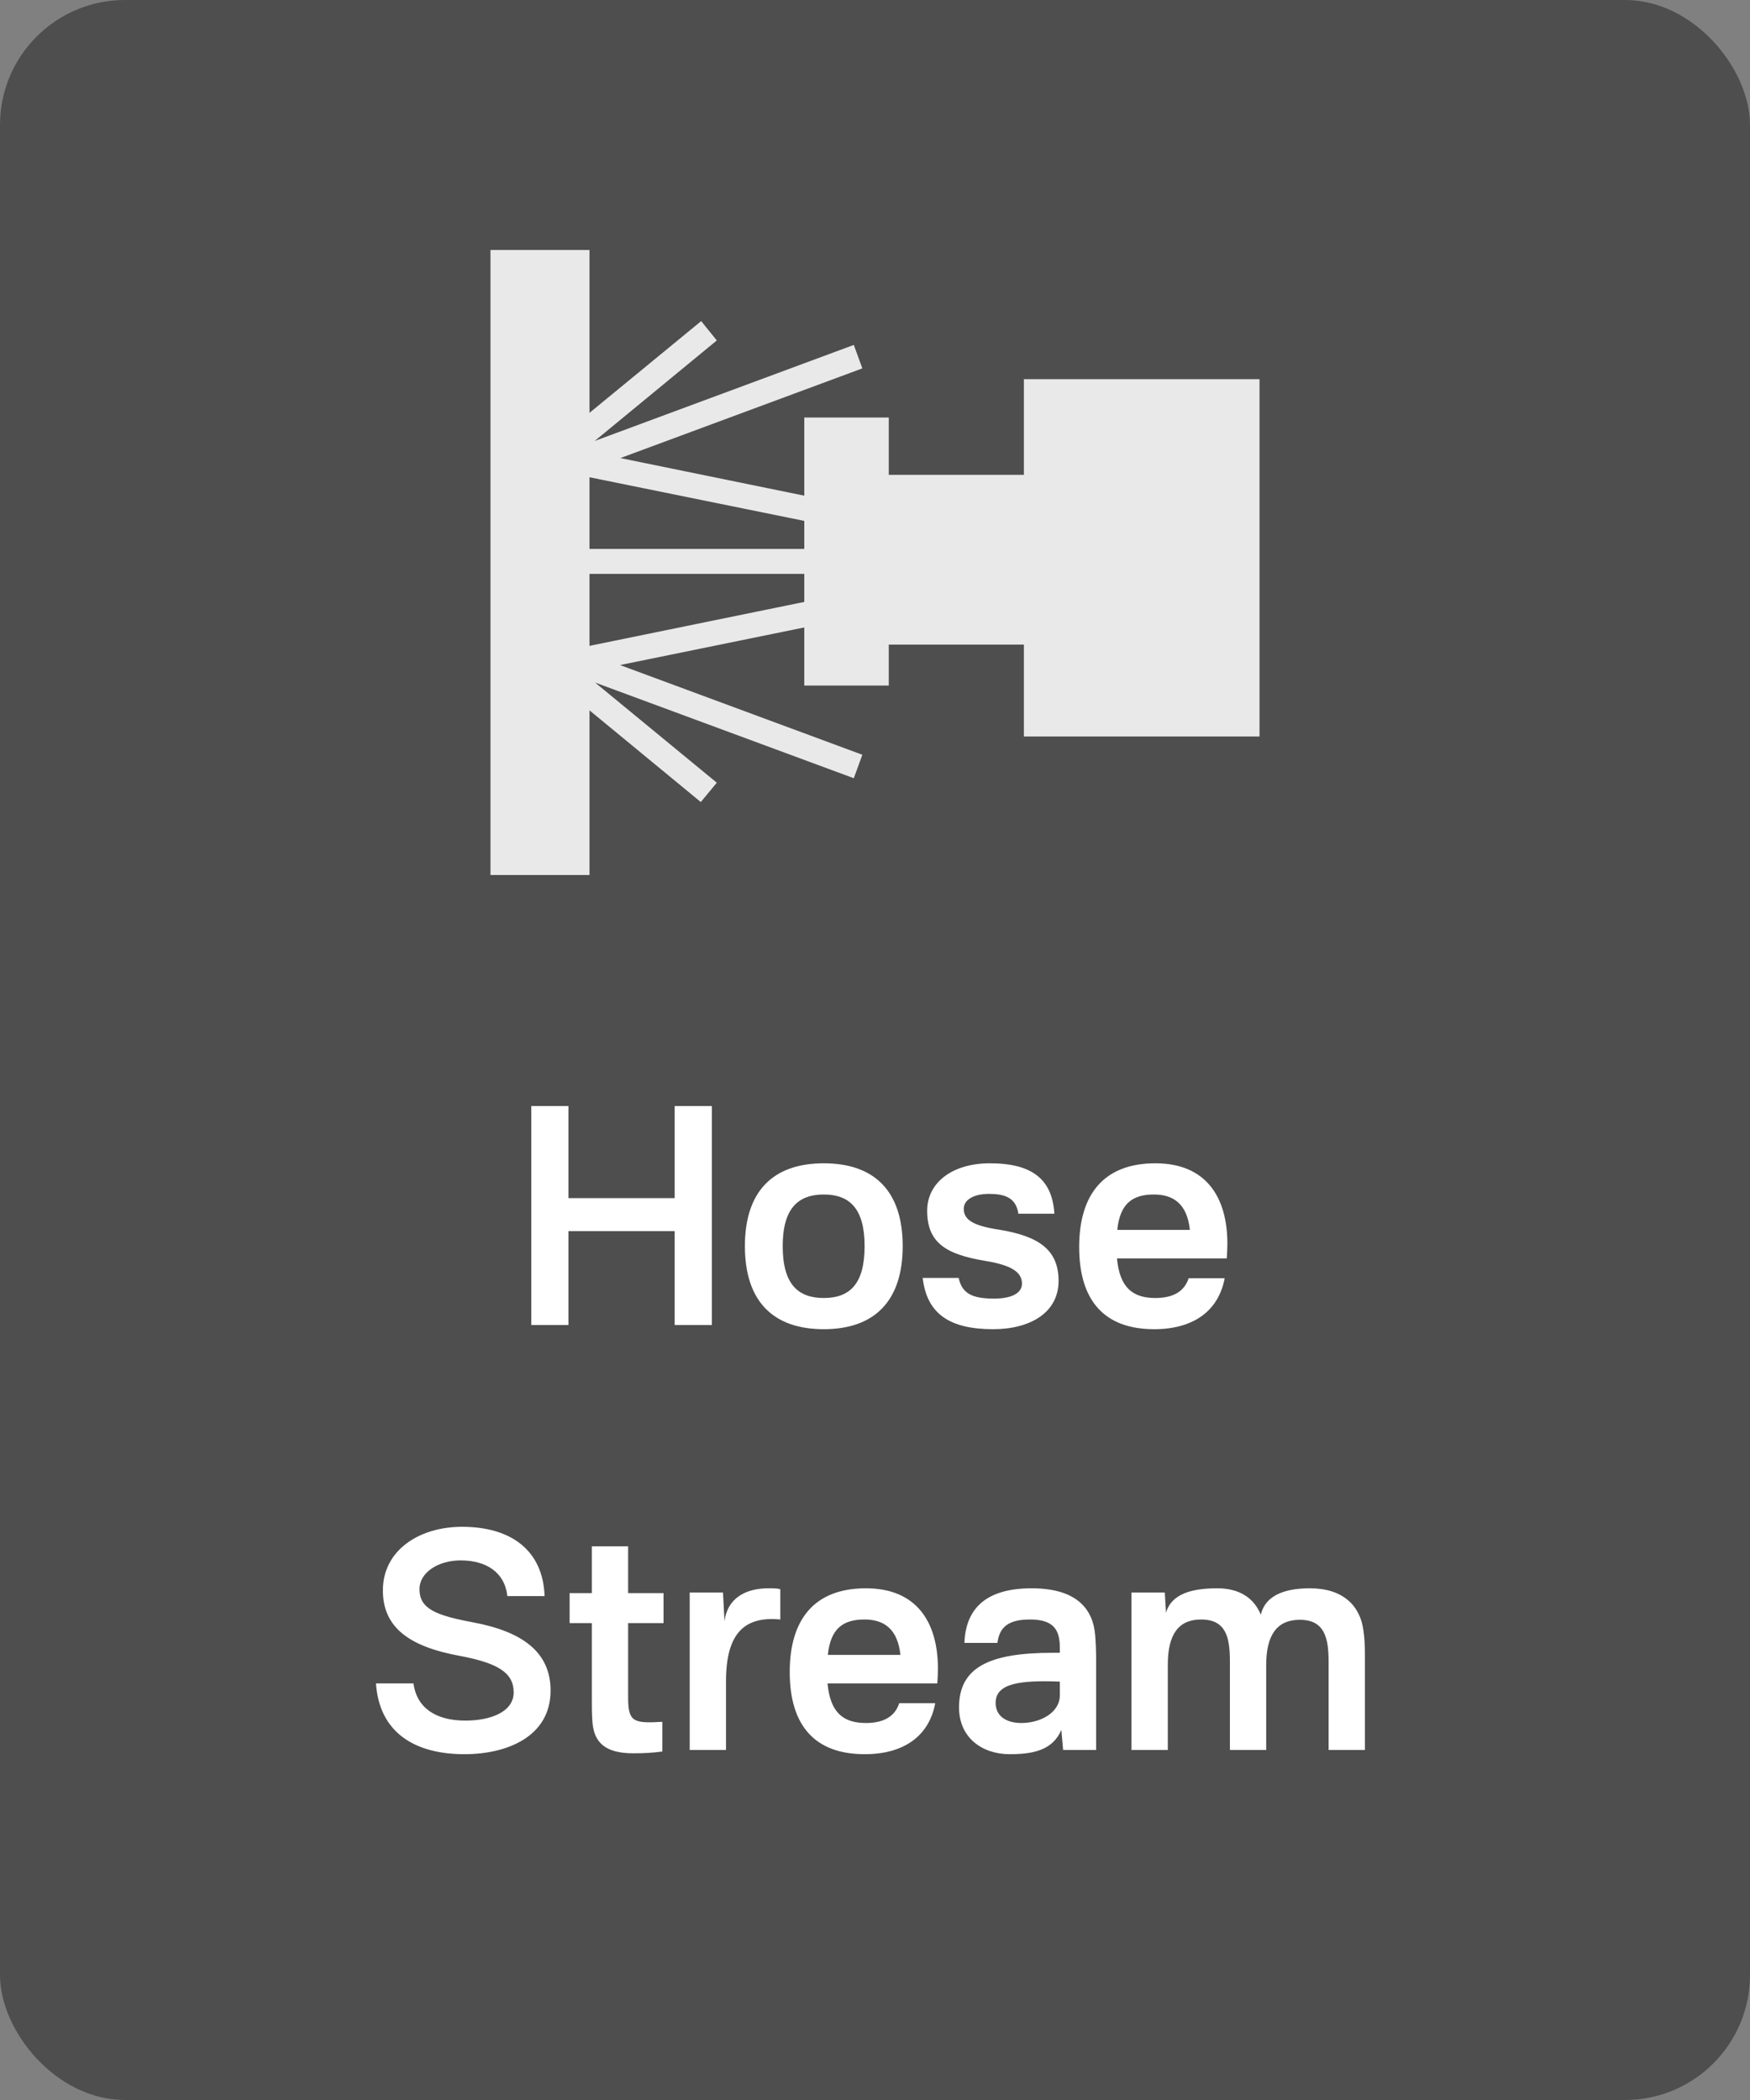
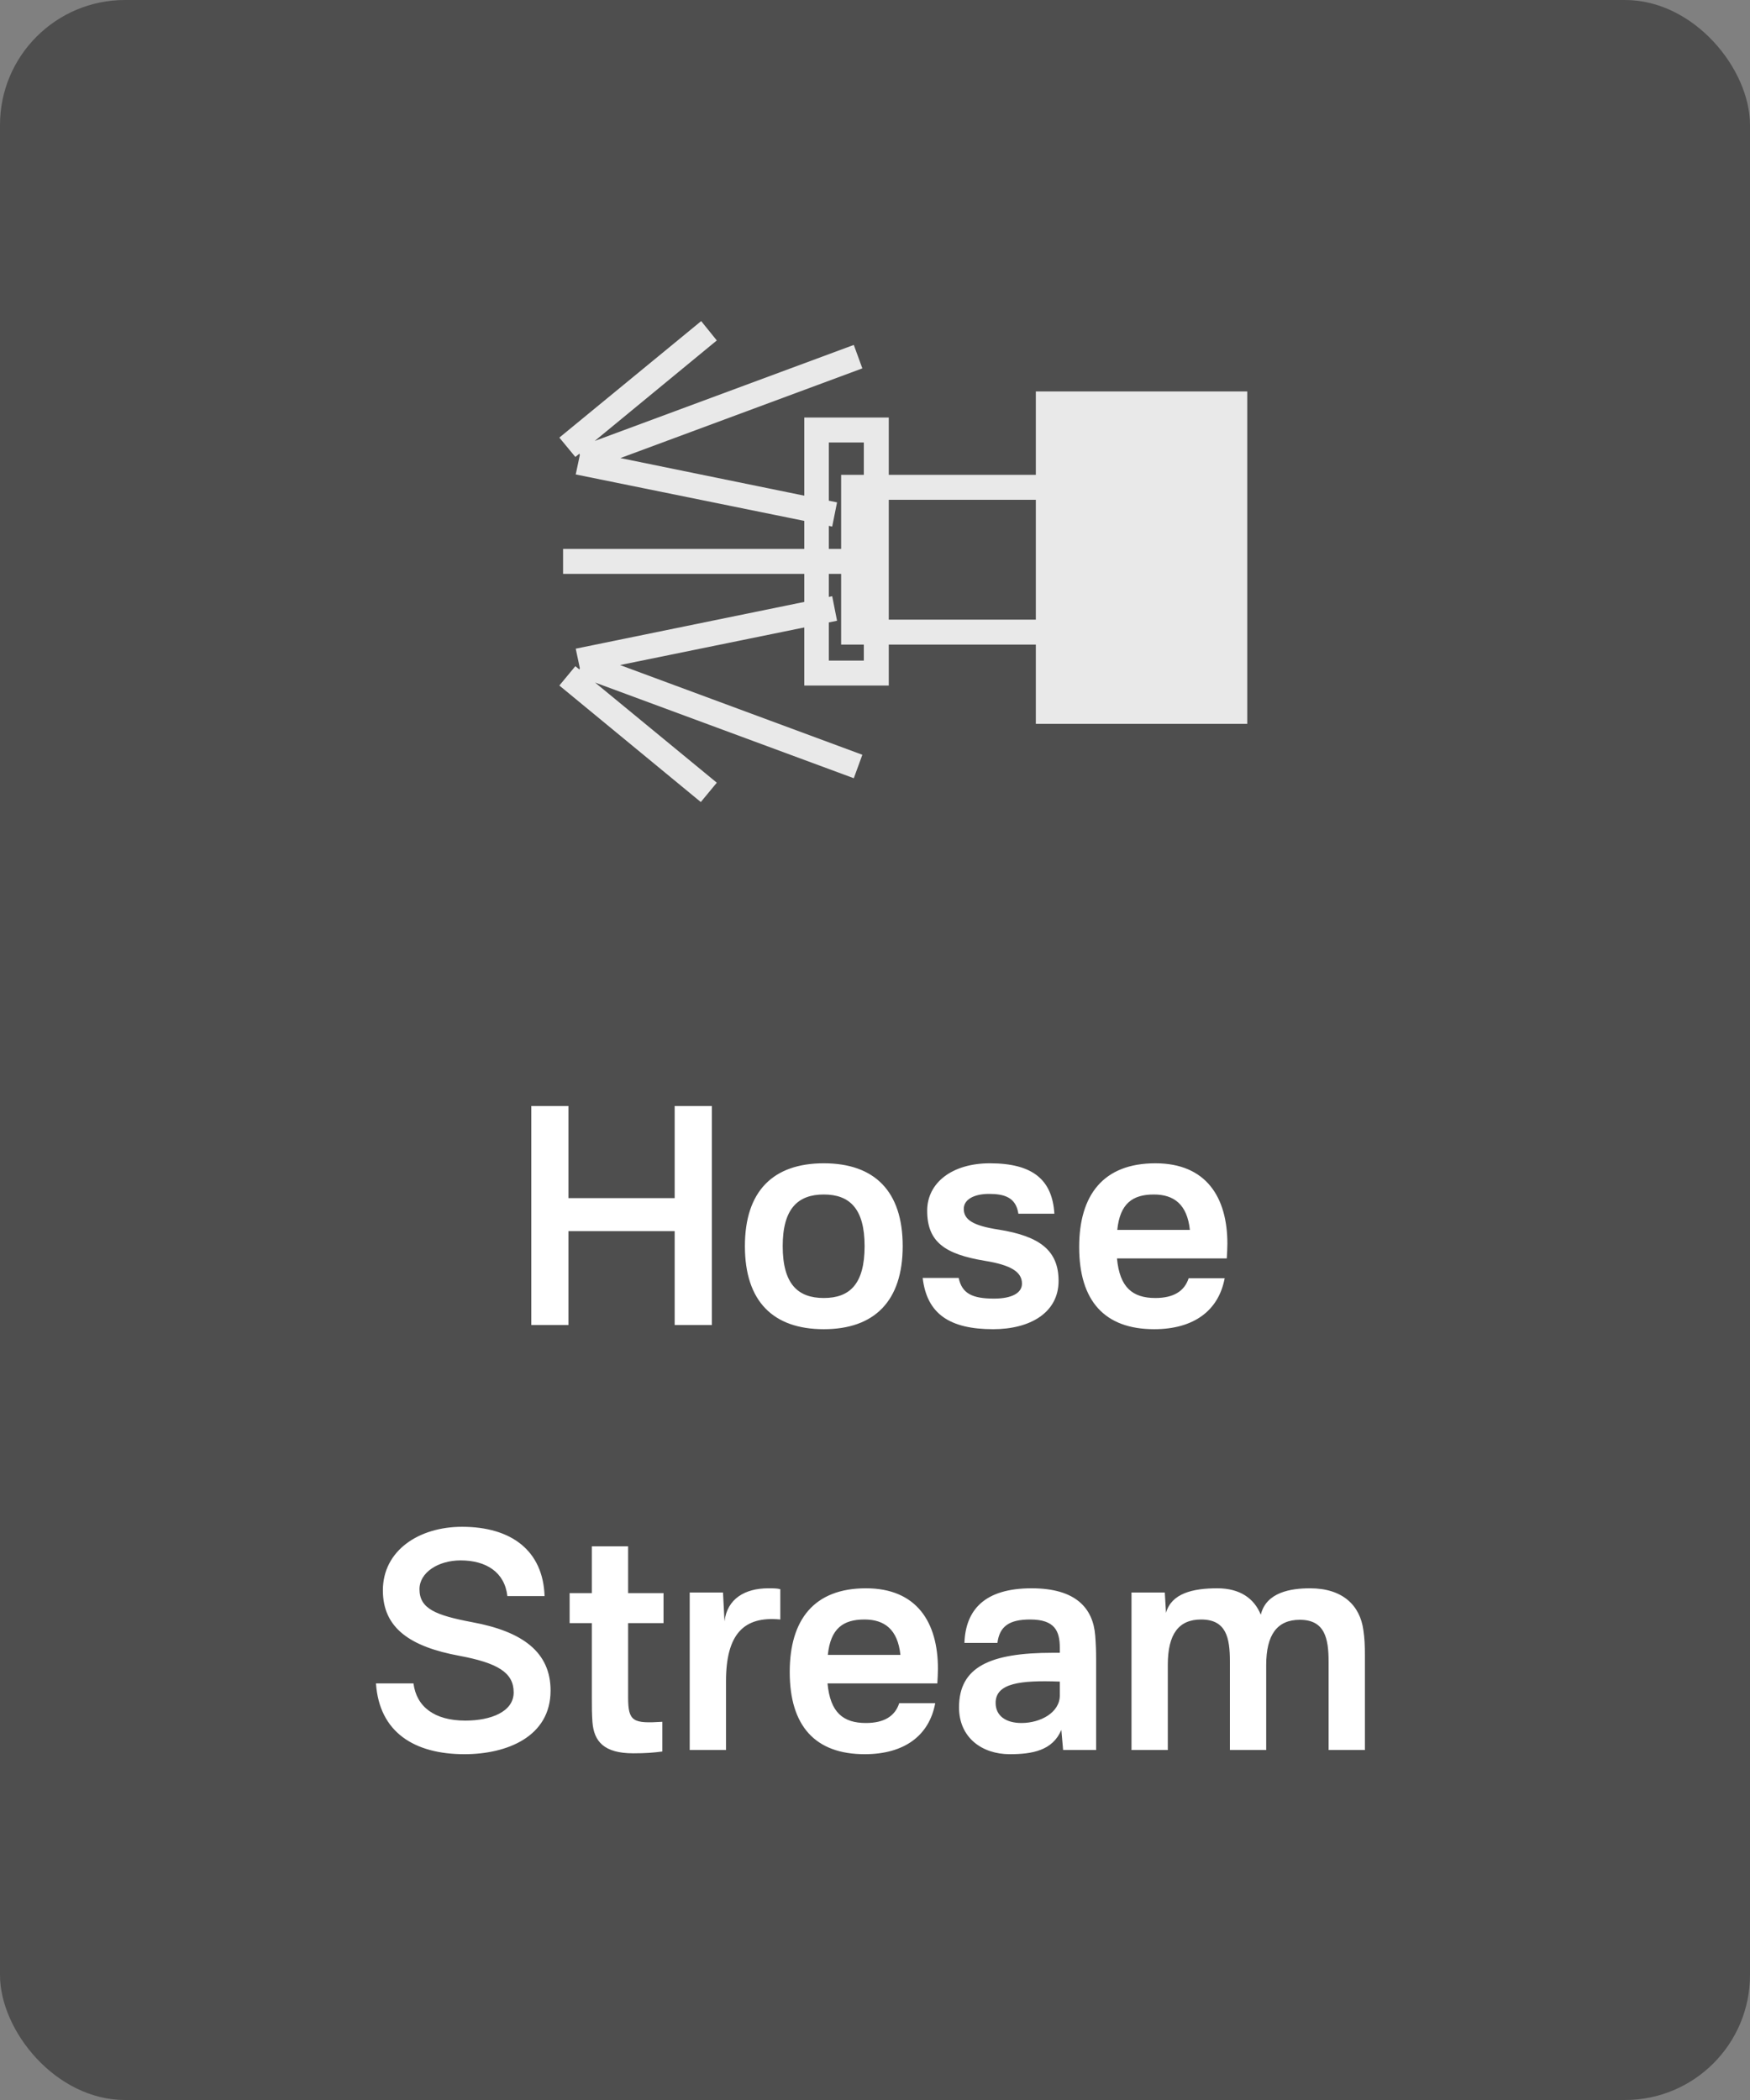
<svg xmlns="http://www.w3.org/2000/svg" width="70" height="84" viewBox="0 0 70 84" fill="none">
  <rect x="0" y="0" width="70" height="84" fill="#808080" stroke="none" />
  <rect width="70" height="84" rx="5" fill="#1D1D1D" fill-opacity="0.5" />
  <g clip-path="url(#clip0_2074_278)">
    <path d="M33.824 21.957H22.523V22.955H33.824V21.957Z" fill="#E9E9E9" />
    <path d="M23.178 18.145L23.193 18.204L23.029 18.978L33.288 21.063L33.482 20.095L24.816 18.323L34.494 14.735L34.152 13.797L23.789 17.638L28.672 13.618L28.047 12.844L22.374 17.504L23.014 18.279L23.178 18.145Z" fill="#E9E9E9" />
    <path d="M33.482 24.83L33.288 23.848L23.029 25.947L23.193 26.721L23.178 26.781L23.014 26.647L22.374 27.421L28.032 32.082L28.672 31.308L23.803 27.302L34.152 31.129L34.494 30.191L24.801 26.602L33.482 24.83Z" fill="#E9E9E9" />
-     <path d="M23.088 10H19.619V35H23.58V10H23.088Z" fill="#E9E9E9" />
    <path d="M49.89 15.658H41.433V28.955H49.89V15.658Z" fill="#E9E9E9" />
-     <path d="M49.89 15.166H40.956V29.46H50.411V15.166H49.89ZM49.384 28.463H41.939V16.164H49.384V28.463Z" fill="#E9E9E9" />
-     <path d="M42.236 19.5H34.151V25.277H42.236V19.5Z" fill="#E9E9E9" />
    <path d="M42.237 18.994H33.645V25.784H42.713V18.994H42.237ZM41.746 24.786H34.643V19.992H41.746V24.786Z" fill="#E9E9E9" />
-     <path d="M35.045 17.207H32.663V26.915H35.045V17.207Z" fill="#E9E9E9" />
    <path d="M35.045 16.701H32.171V27.422H35.551V16.701H35.045ZM34.553 26.424H33.154V17.699H34.553V26.424Z" fill="#E9E9E9" />
  </g>
  <path d="M28.475 44.24H26.987V47.924H22.739V44.24H21.251V53H22.739V49.244H26.987V53H28.475V44.24ZM31.308 49.844C31.308 48.344 31.92 47.78 32.952 47.78C33.984 47.78 34.584 48.344 34.584 49.844C34.584 51.368 33.984 51.92 32.952 51.92C31.92 51.92 31.308 51.368 31.308 49.844ZM29.796 49.844C29.796 52.052 30.924 53.168 32.952 53.168C34.968 53.168 36.108 52.052 36.108 49.844C36.108 47.648 34.98 46.532 32.952 46.532C30.924 46.532 29.796 47.648 29.796 49.844ZM39.595 46.532C38.083 46.532 37.087 47.312 37.087 48.428C37.087 49.688 37.807 50.168 39.391 50.432C40.435 50.6 40.879 50.876 40.879 51.344C40.879 51.728 40.459 51.944 39.763 51.944C38.887 51.944 38.479 51.74 38.347 51.116H36.907C37.075 52.556 37.987 53.168 39.727 53.168C41.203 53.168 42.343 52.508 42.343 51.236C42.343 50.024 41.599 49.448 39.943 49.184C38.923 49.028 38.551 48.788 38.551 48.356C38.551 47.96 38.995 47.756 39.559 47.756C40.183 47.756 40.639 47.9 40.735 48.548H42.175C42.091 47.192 41.311 46.532 39.595 46.532ZM46.215 46.532C44.139 46.532 43.167 47.792 43.167 49.88C43.167 52.04 44.187 53.168 46.167 53.168C47.751 53.168 48.747 52.424 48.987 51.128H47.547C47.379 51.644 46.947 51.92 46.215 51.92C45.303 51.92 44.787 51.5 44.679 50.336H49.071C49.083 50.144 49.095 49.916 49.095 49.748C49.095 47.9 48.255 46.532 46.215 46.532ZM44.691 49.196C44.799 48.14 45.303 47.78 46.155 47.78C46.959 47.78 47.487 48.176 47.595 49.196H44.691ZM18.483 61.072C16.755 61.072 15.315 62.02 15.315 63.616C15.315 65.128 16.419 65.872 18.375 66.232C19.911 66.52 20.547 66.904 20.547 67.696C20.547 68.476 19.623 68.824 18.615 68.824C17.379 68.824 16.659 68.272 16.539 67.336H15.039C15.171 69.292 16.575 70.168 18.579 70.168C20.271 70.168 22.023 69.472 22.023 67.624C22.023 66.088 20.907 65.26 18.891 64.888C17.427 64.612 16.779 64.348 16.779 63.568C16.779 62.896 17.535 62.416 18.423 62.416C19.443 62.416 20.187 62.884 20.295 63.844H21.783C21.723 62.032 20.463 61.072 18.483 61.072ZM25.125 67.9V64.924H26.541V63.724H25.125V61.852H23.674V63.724H22.785V64.924H23.674V67.936C23.674 68.296 23.674 68.548 23.698 68.884C23.758 69.652 24.154 70.132 25.329 70.132C25.822 70.132 26.134 70.108 26.494 70.06V68.872C25.329 68.944 25.125 68.872 25.125 67.9ZM30.732 63.532C29.796 63.532 29.088 63.952 28.98 64.852L28.92 63.7H27.588V70H29.04V67.252C29.04 65.368 29.748 64.636 31.212 64.78V63.568C31.08 63.532 30.936 63.532 30.732 63.532ZM34.637 63.532C32.561 63.532 31.589 64.792 31.589 66.88C31.589 69.04 32.609 70.168 34.589 70.168C36.173 70.168 37.169 69.424 37.409 68.128H35.969C35.801 68.644 35.369 68.92 34.637 68.92C33.725 68.92 33.209 68.5 33.101 67.336H37.493C37.505 67.144 37.517 66.916 37.517 66.748C37.517 64.9 36.677 63.532 34.637 63.532ZM33.113 66.196C33.221 65.14 33.725 64.78 34.577 64.78C35.381 64.78 35.909 65.176 36.017 66.196H33.113ZM41.265 63.532C39.381 63.532 38.625 64.396 38.577 65.716H39.897C39.981 65.056 40.365 64.78 41.205 64.78C42.189 64.78 42.393 65.236 42.393 65.92V66.112H42.105C39.621 66.112 38.361 66.664 38.361 68.296C38.361 69.508 39.285 70.168 40.389 70.168C41.289 70.168 42.105 70.024 42.453 69.196L42.525 70H43.845V66.388C43.845 66.028 43.833 65.752 43.809 65.428C43.725 64.324 43.029 63.532 41.265 63.532ZM39.825 68.116C39.825 67.324 40.821 67.204 42.393 67.264V67.816C42.393 68.5 41.625 68.92 40.857 68.92C40.233 68.92 39.825 68.632 39.825 68.116ZM48.692 63.532C47.708 63.532 46.856 63.736 46.64 64.516L46.592 63.7H45.26V70H46.712V66.592C46.712 65.368 47.144 64.78 48.044 64.78C49.052 64.78 49.196 65.512 49.196 66.46V70H50.648V66.604C50.648 65.38 51.092 64.792 51.992 64.792C52.988 64.792 53.144 65.524 53.144 66.472V70H54.596V66.22C54.596 65.824 54.584 65.536 54.536 65.212C54.404 64.216 53.708 63.532 52.4 63.532C51.632 63.532 50.648 63.688 50.432 64.588C50.168 63.94 49.604 63.532 48.692 63.532Z" fill="white" />
  <defs>
    <clipPath id="clip0_2074_278">
      <rect width="30.762" height="25" fill="white" transform="translate(19.619 10)" />
    </clipPath>
  </defs>
</svg>